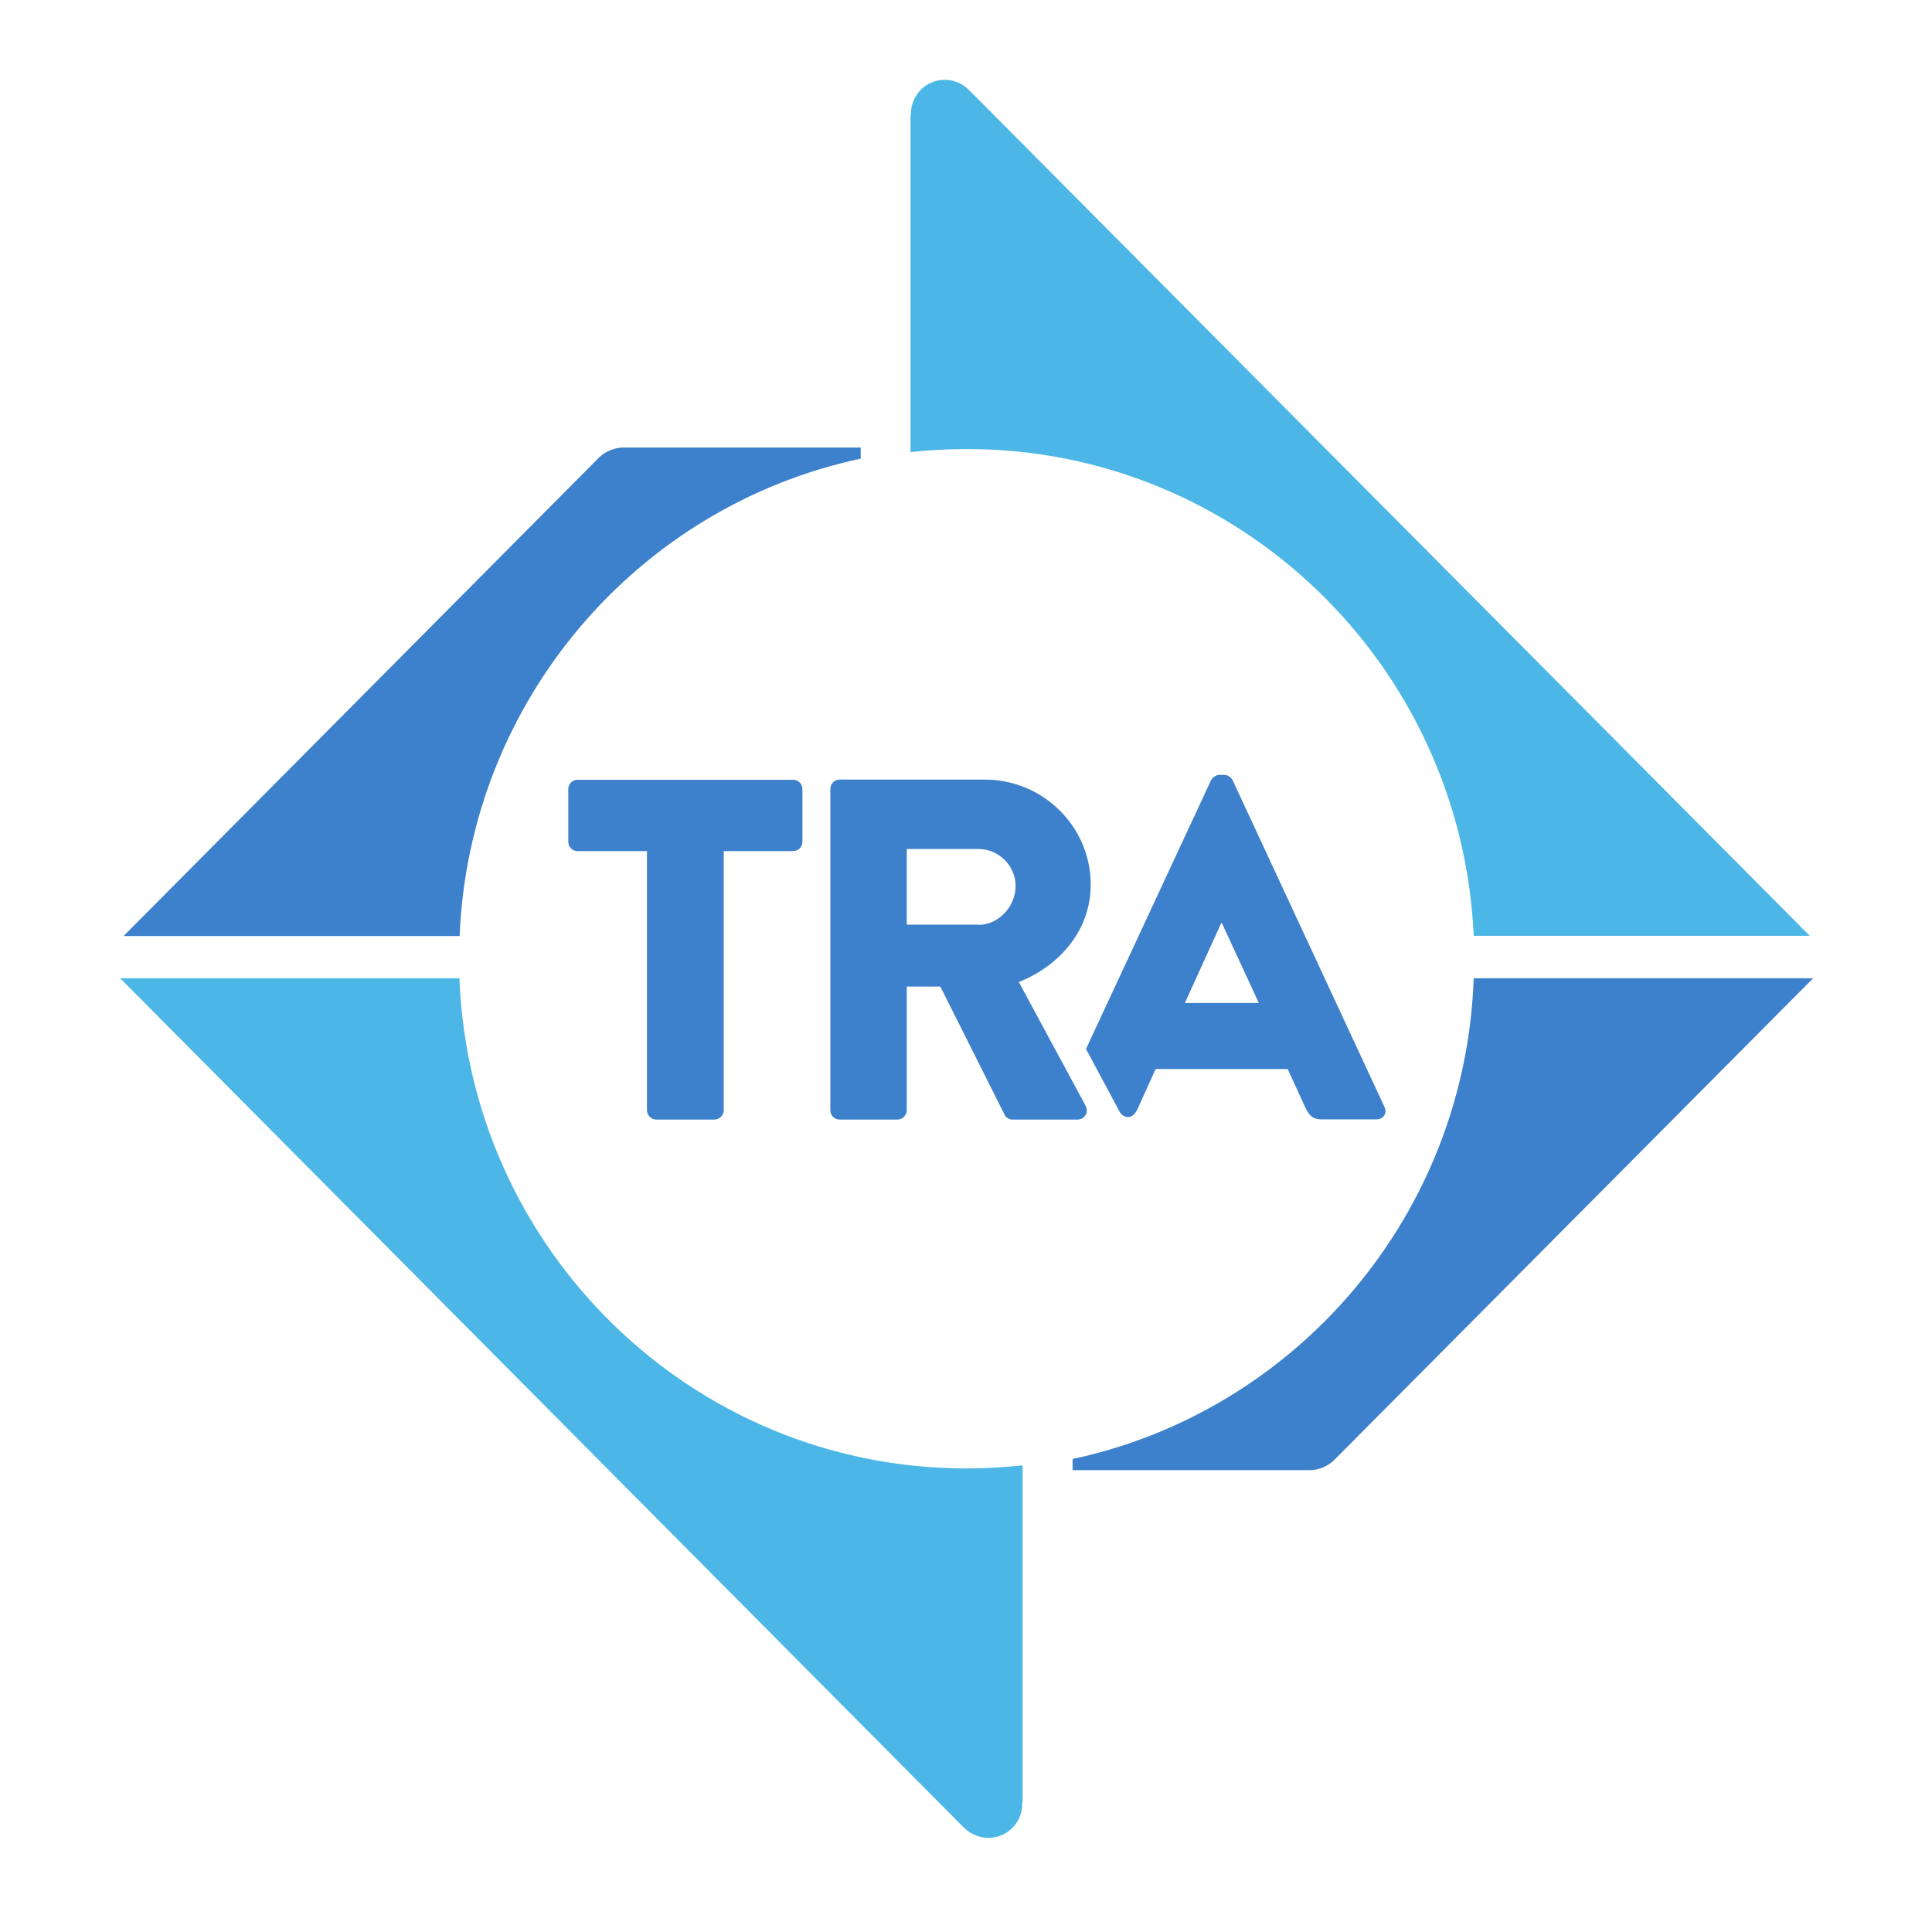
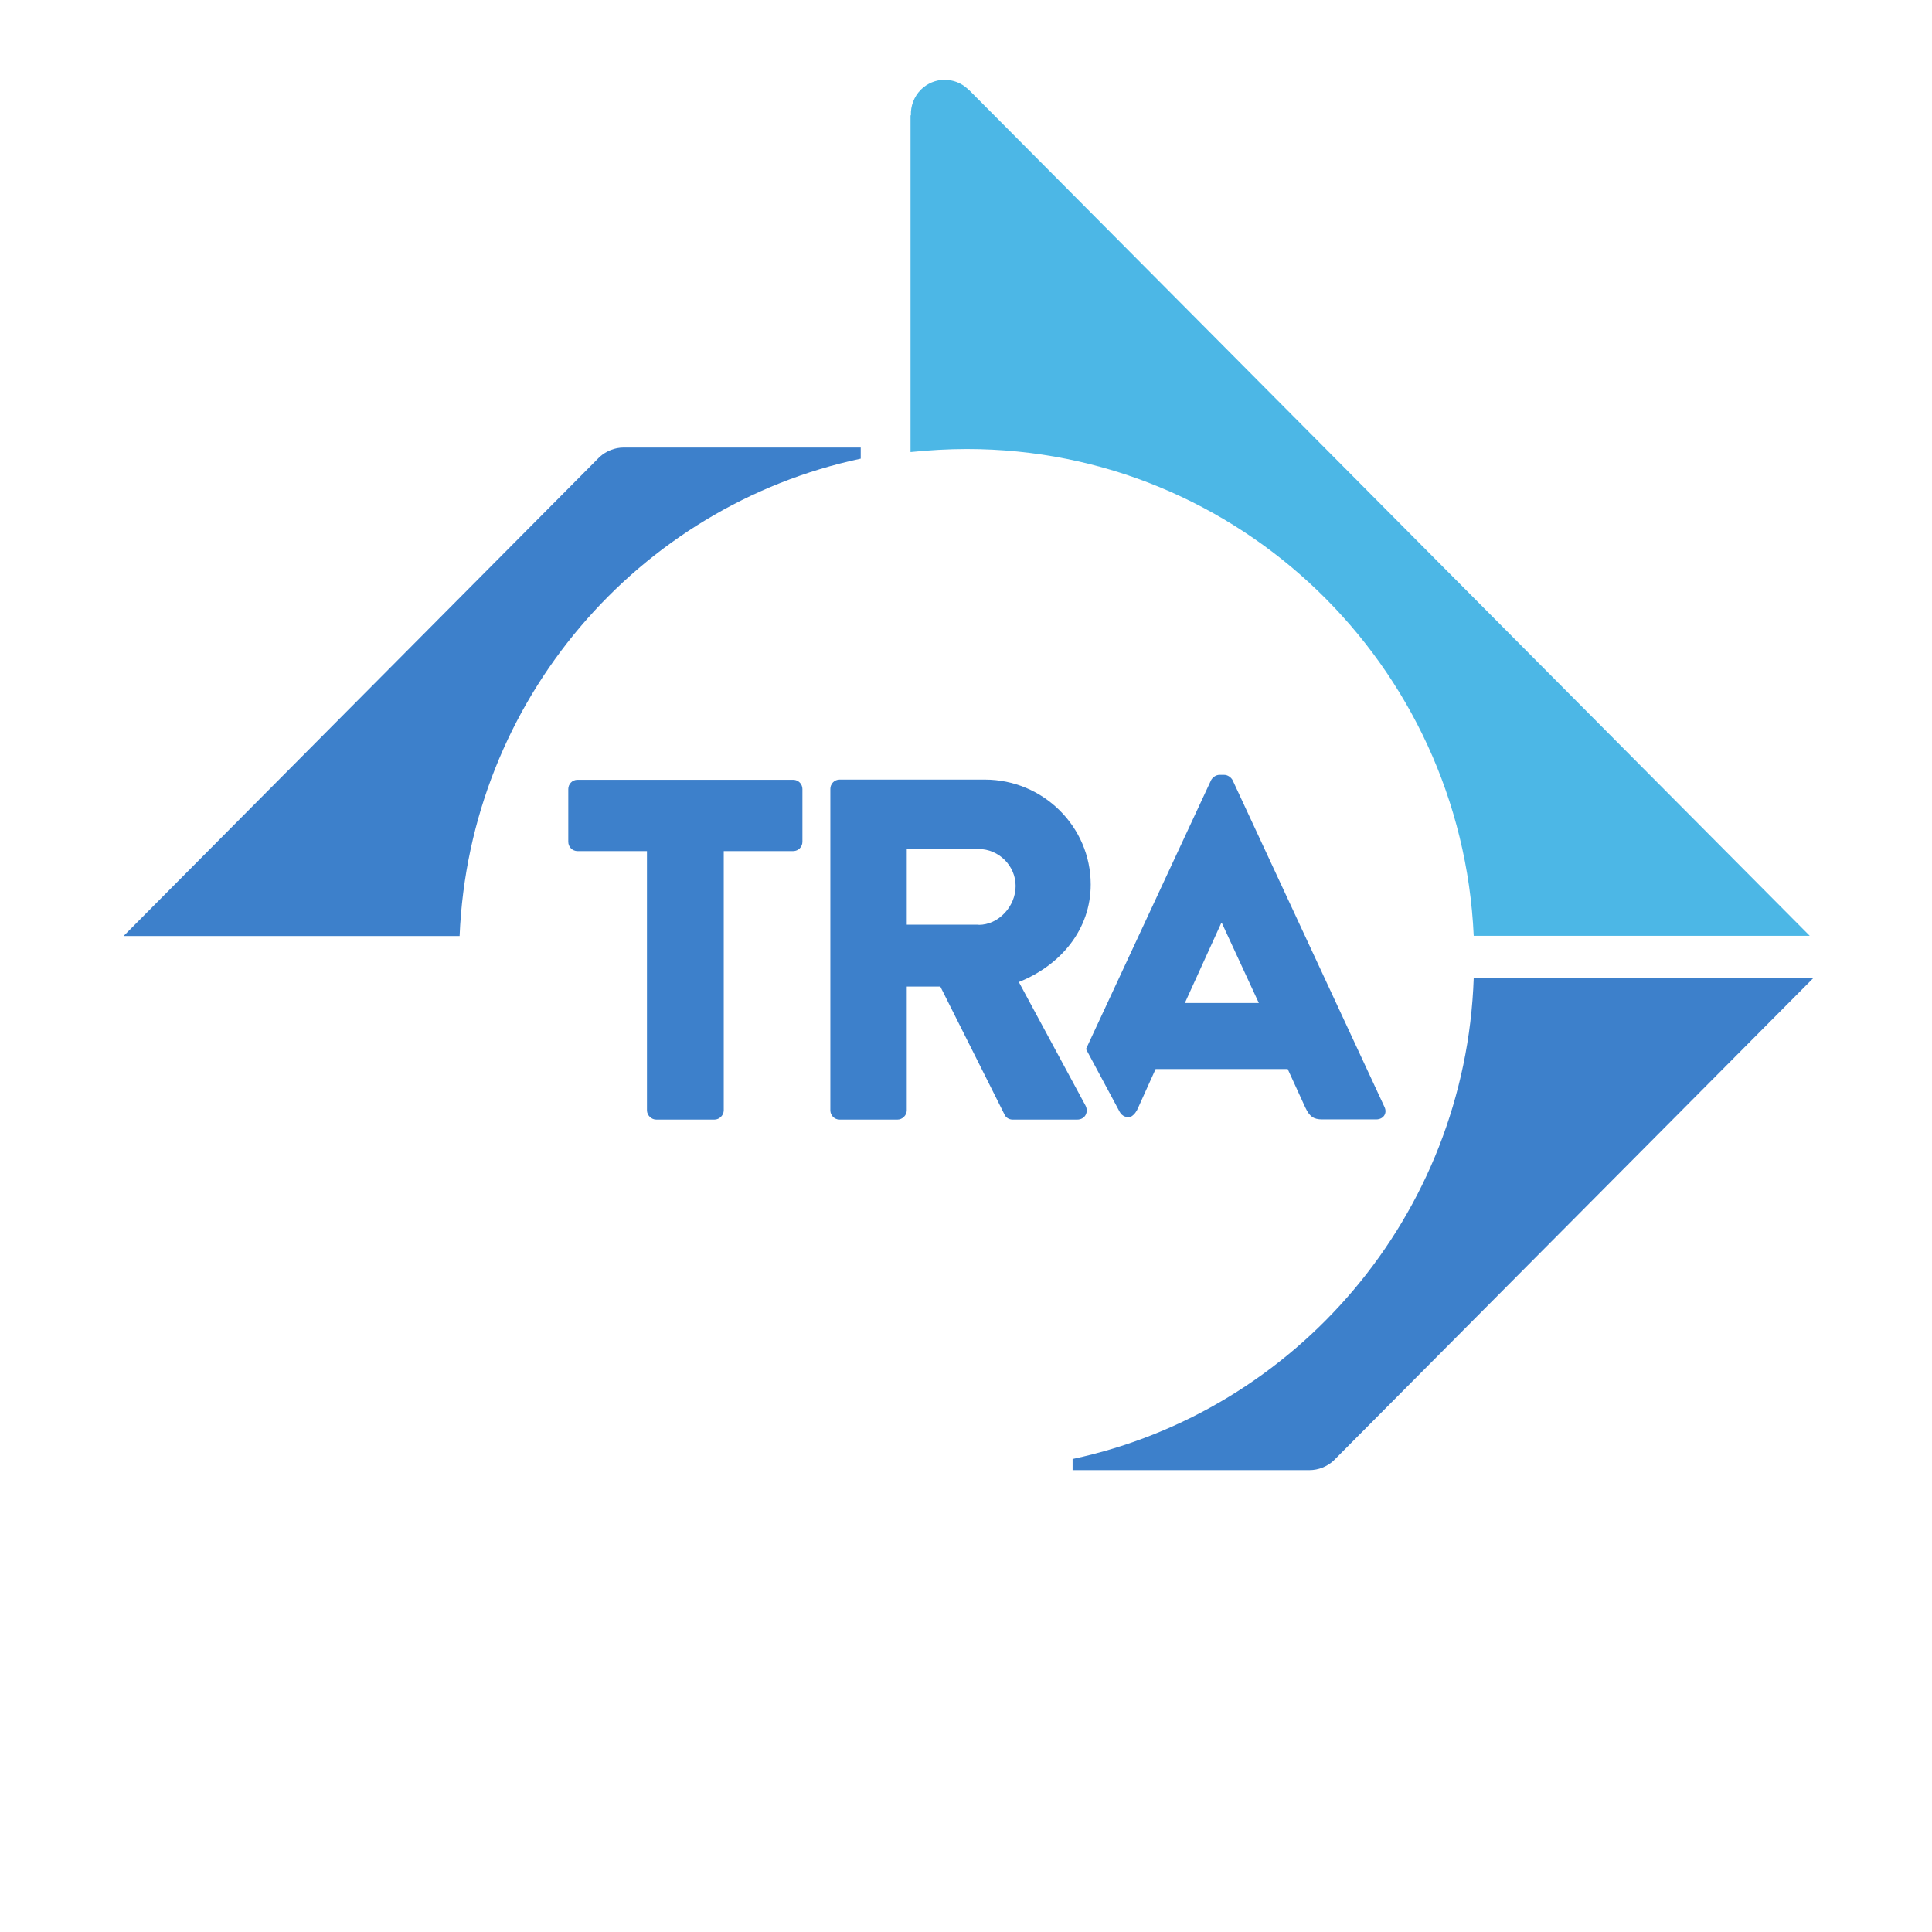
<svg xmlns="http://www.w3.org/2000/svg" enable-background="new 0 0 1024 1024" viewBox="0 0 1024 1024">
-   <path d="m542 776.7v178.6h-.2c.2 4.9-1.5 9.8-5.2 13.5-6.9 7-18 7-25.1.4h-.1l-.4-.4-447.3-450.3h179.8c5.6 144.5 123.8 259.8 268.8 259.8 10 0 19.9-.6 29.7-1.6" fill="#4cb7e6" />
  <path d="m456.2 237.2v5.9c-118 25.1-207.4 128.1-212.6 253h-178.1l252.4-254c3.4-3 7.9-4.9 12.7-4.9z" fill="#3d80cb" />
  <path d="m959.2 496h-178.1c-6.5-143.6-124.3-258-268.6-258-10.1 0-20 .6-29.9 1.6v-178.5h.2c-.2-4.9 1.6-9.8 5.2-13.5 3.5-3.5 8.1-5.3 12.6-5.3s8.9 1.6 12.4 4.9l.4.4h.1z" fill="#4cb7e6" />
  <g fill="#3d80cb">
    <path d="m961 518.5-254.3 255.8c-3.4 3-7.8 4.9-12.7 4.9h-125.5v-5.9c118.4-25.3 208.2-129.1 212.6-254.8z" />
    <path d="m342.9 451.1h-36.8c-2.8 0-4.9-2.3-4.9-4.9v-28c0-2.6 2.1-4.9 4.9-4.9h114.3c2.8 0 4.9 2.3 4.9 4.9v28c0 2.6-2.1 4.9-4.9 4.9h-36.8v137.4c0 2.6-2.3 4.9-4.9 4.9h-30.9c-2.6 0-4.9-2.3-4.9-4.9z" />
    <path d="m518.7 490.2c10.6 0 19.6-9.8 19.6-20.6s-9-19.6-19.6-19.6h-38.1v40.1h38.1zm-78.6-72.1c0-2.6 2.1-4.9 4.9-4.9h77c30.9 0 56.1 25 56.1 55.6 0 23.7-15.7 42.7-38.1 51.7l35.3 65.4c1.8 3.3 0 7.5-4.4 7.5h-34.2c-2.1 0-3.6-1.3-4.1-2.3l-34.2-68.2h-17.8v65.6c0 2.6-2.3 4.9-4.9 4.9h-30.7c-2.8 0-4.9-2.3-4.9-4.9z" />
    <path d="m628 531.6 19.3-42.4h.3l19.6 42.4zm105.8 55.1-80.5-173.2c-.8-1.5-2.6-2.8-4.4-2.8h-2.6c-1.8 0-3.6 1.3-4.4 2.8l-66.3 142.5 17.8 33.2c1.3 2.5 4 3.5 6.3 2.5.9-.6 1.6-1.3 2.1-2 .6-.8 1.1-1.7 1.4-2.5l9.3-20.6h70l9.3 20.3c2.3 4.9 4.4 6.4 9 6.4h28.6c3.9 0 6-3.3 4.4-6.6" />
  </g>
</svg>